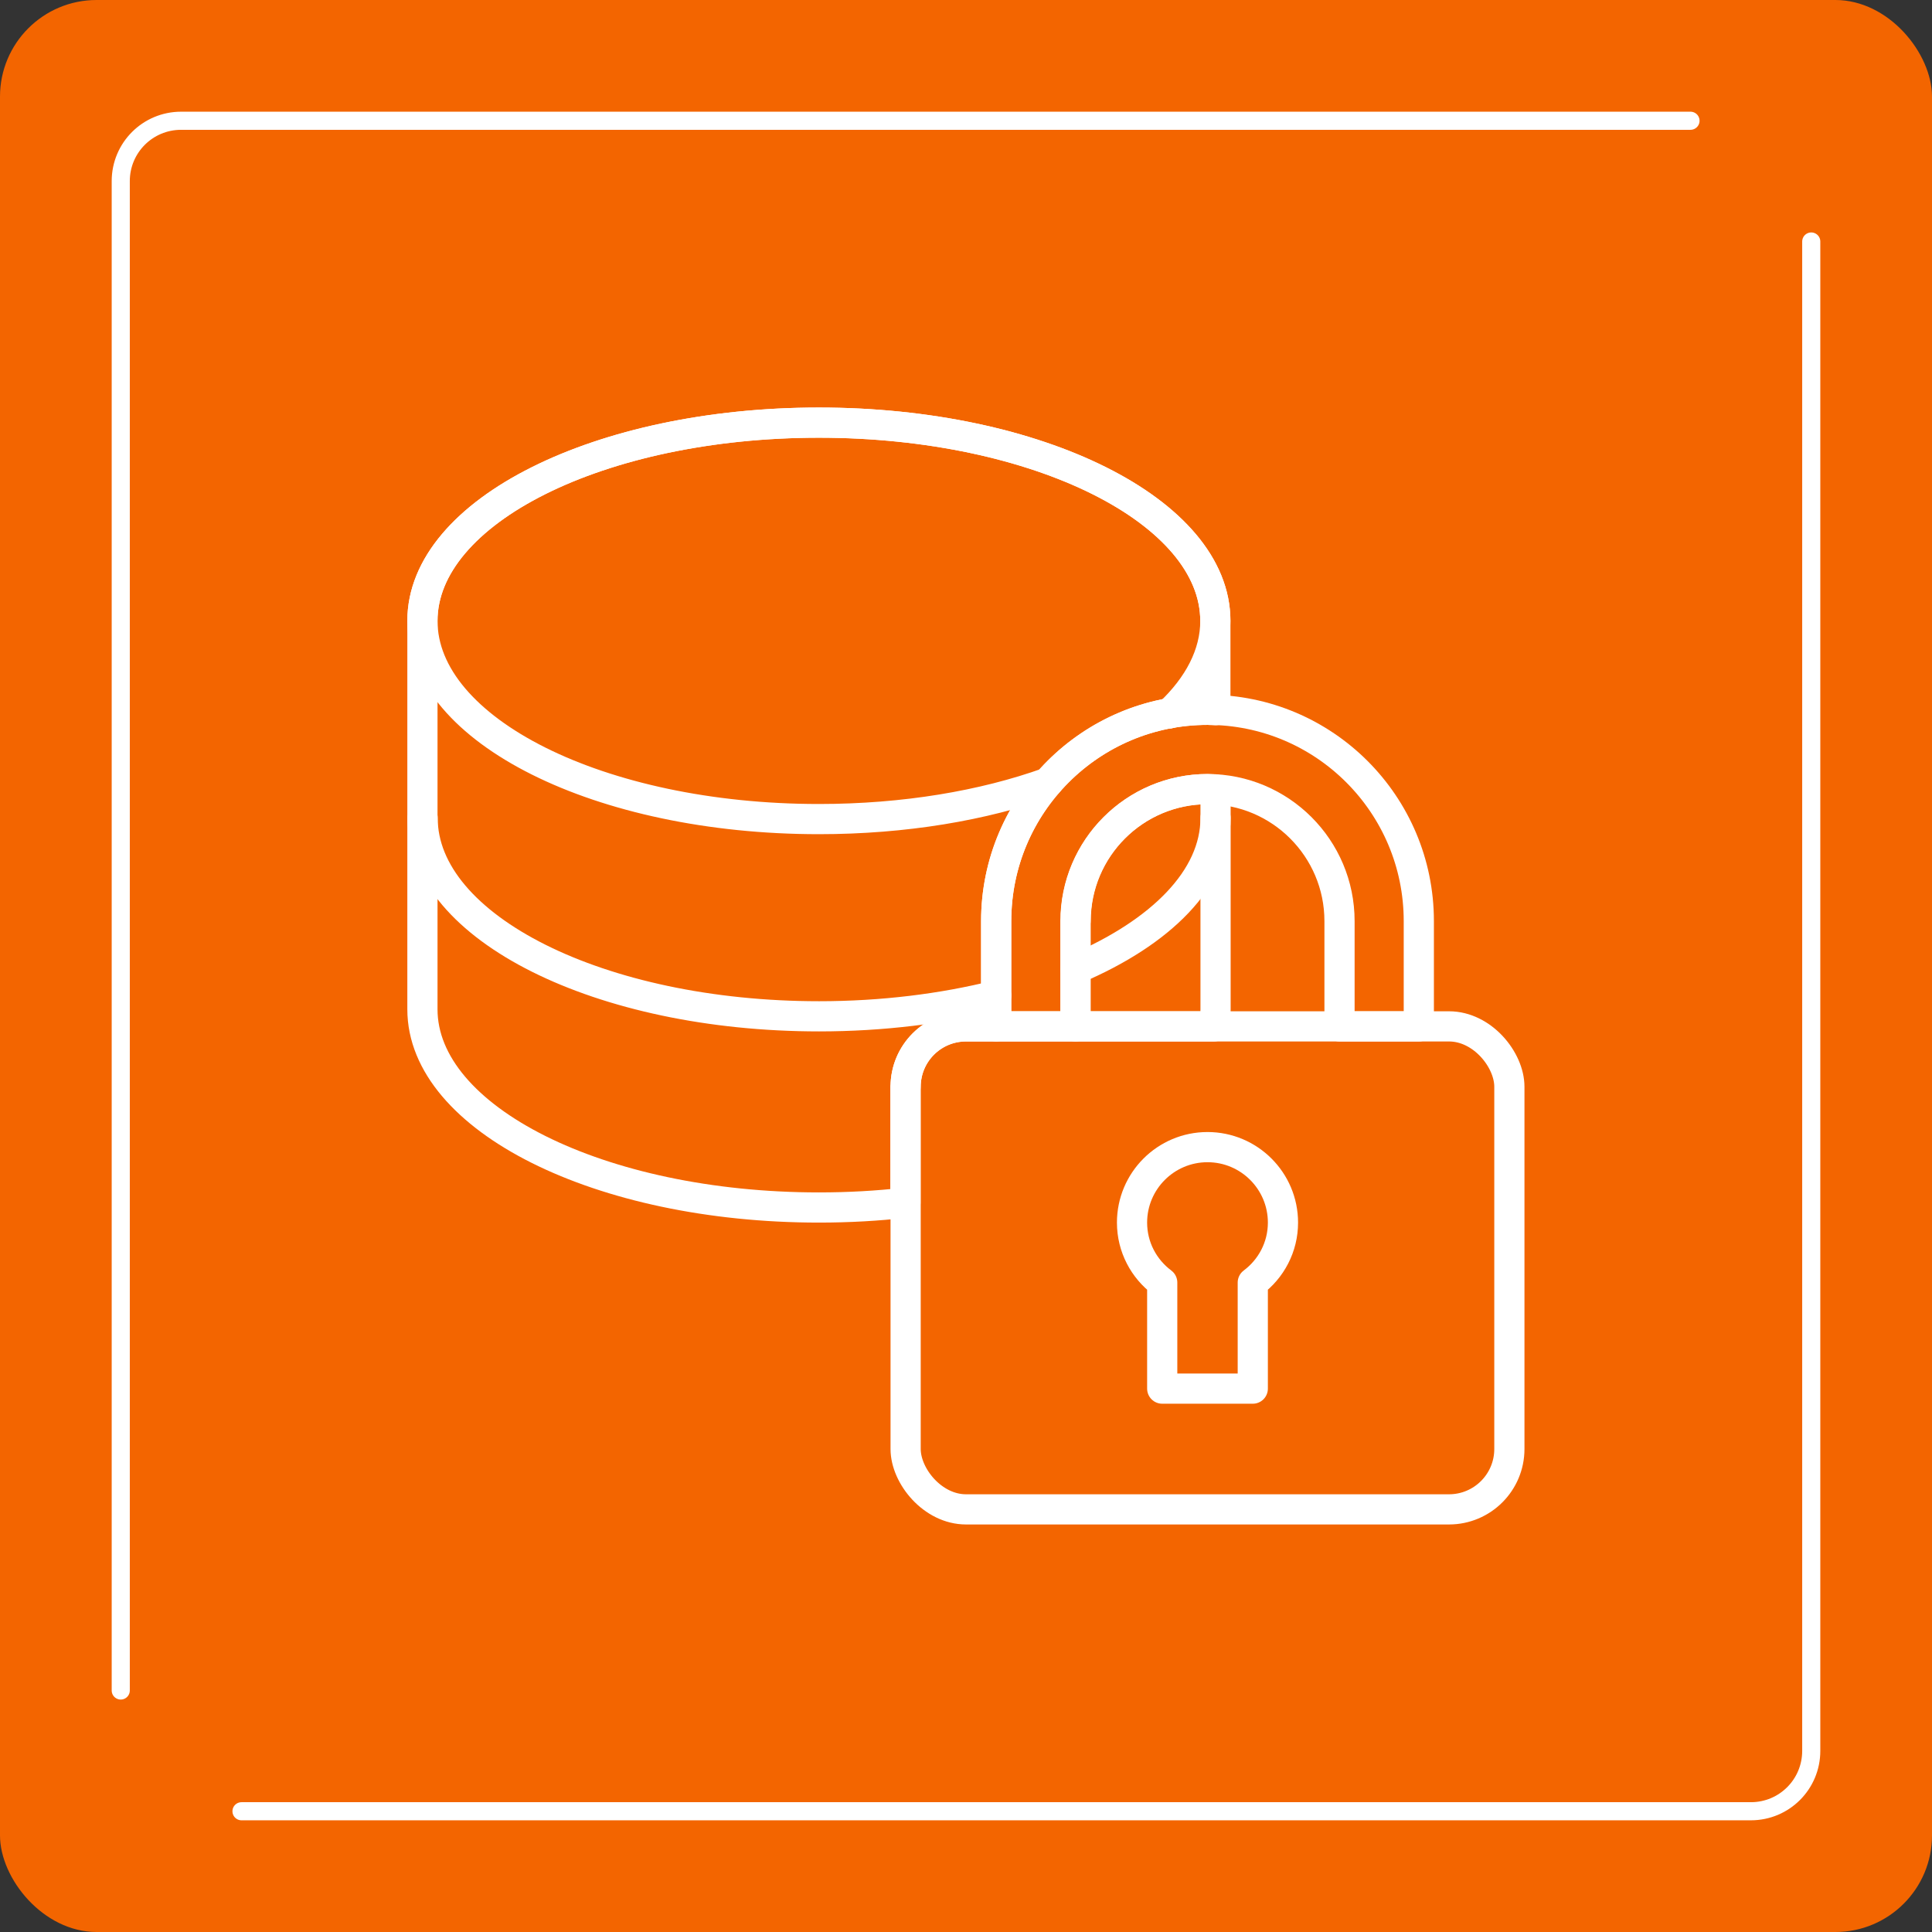
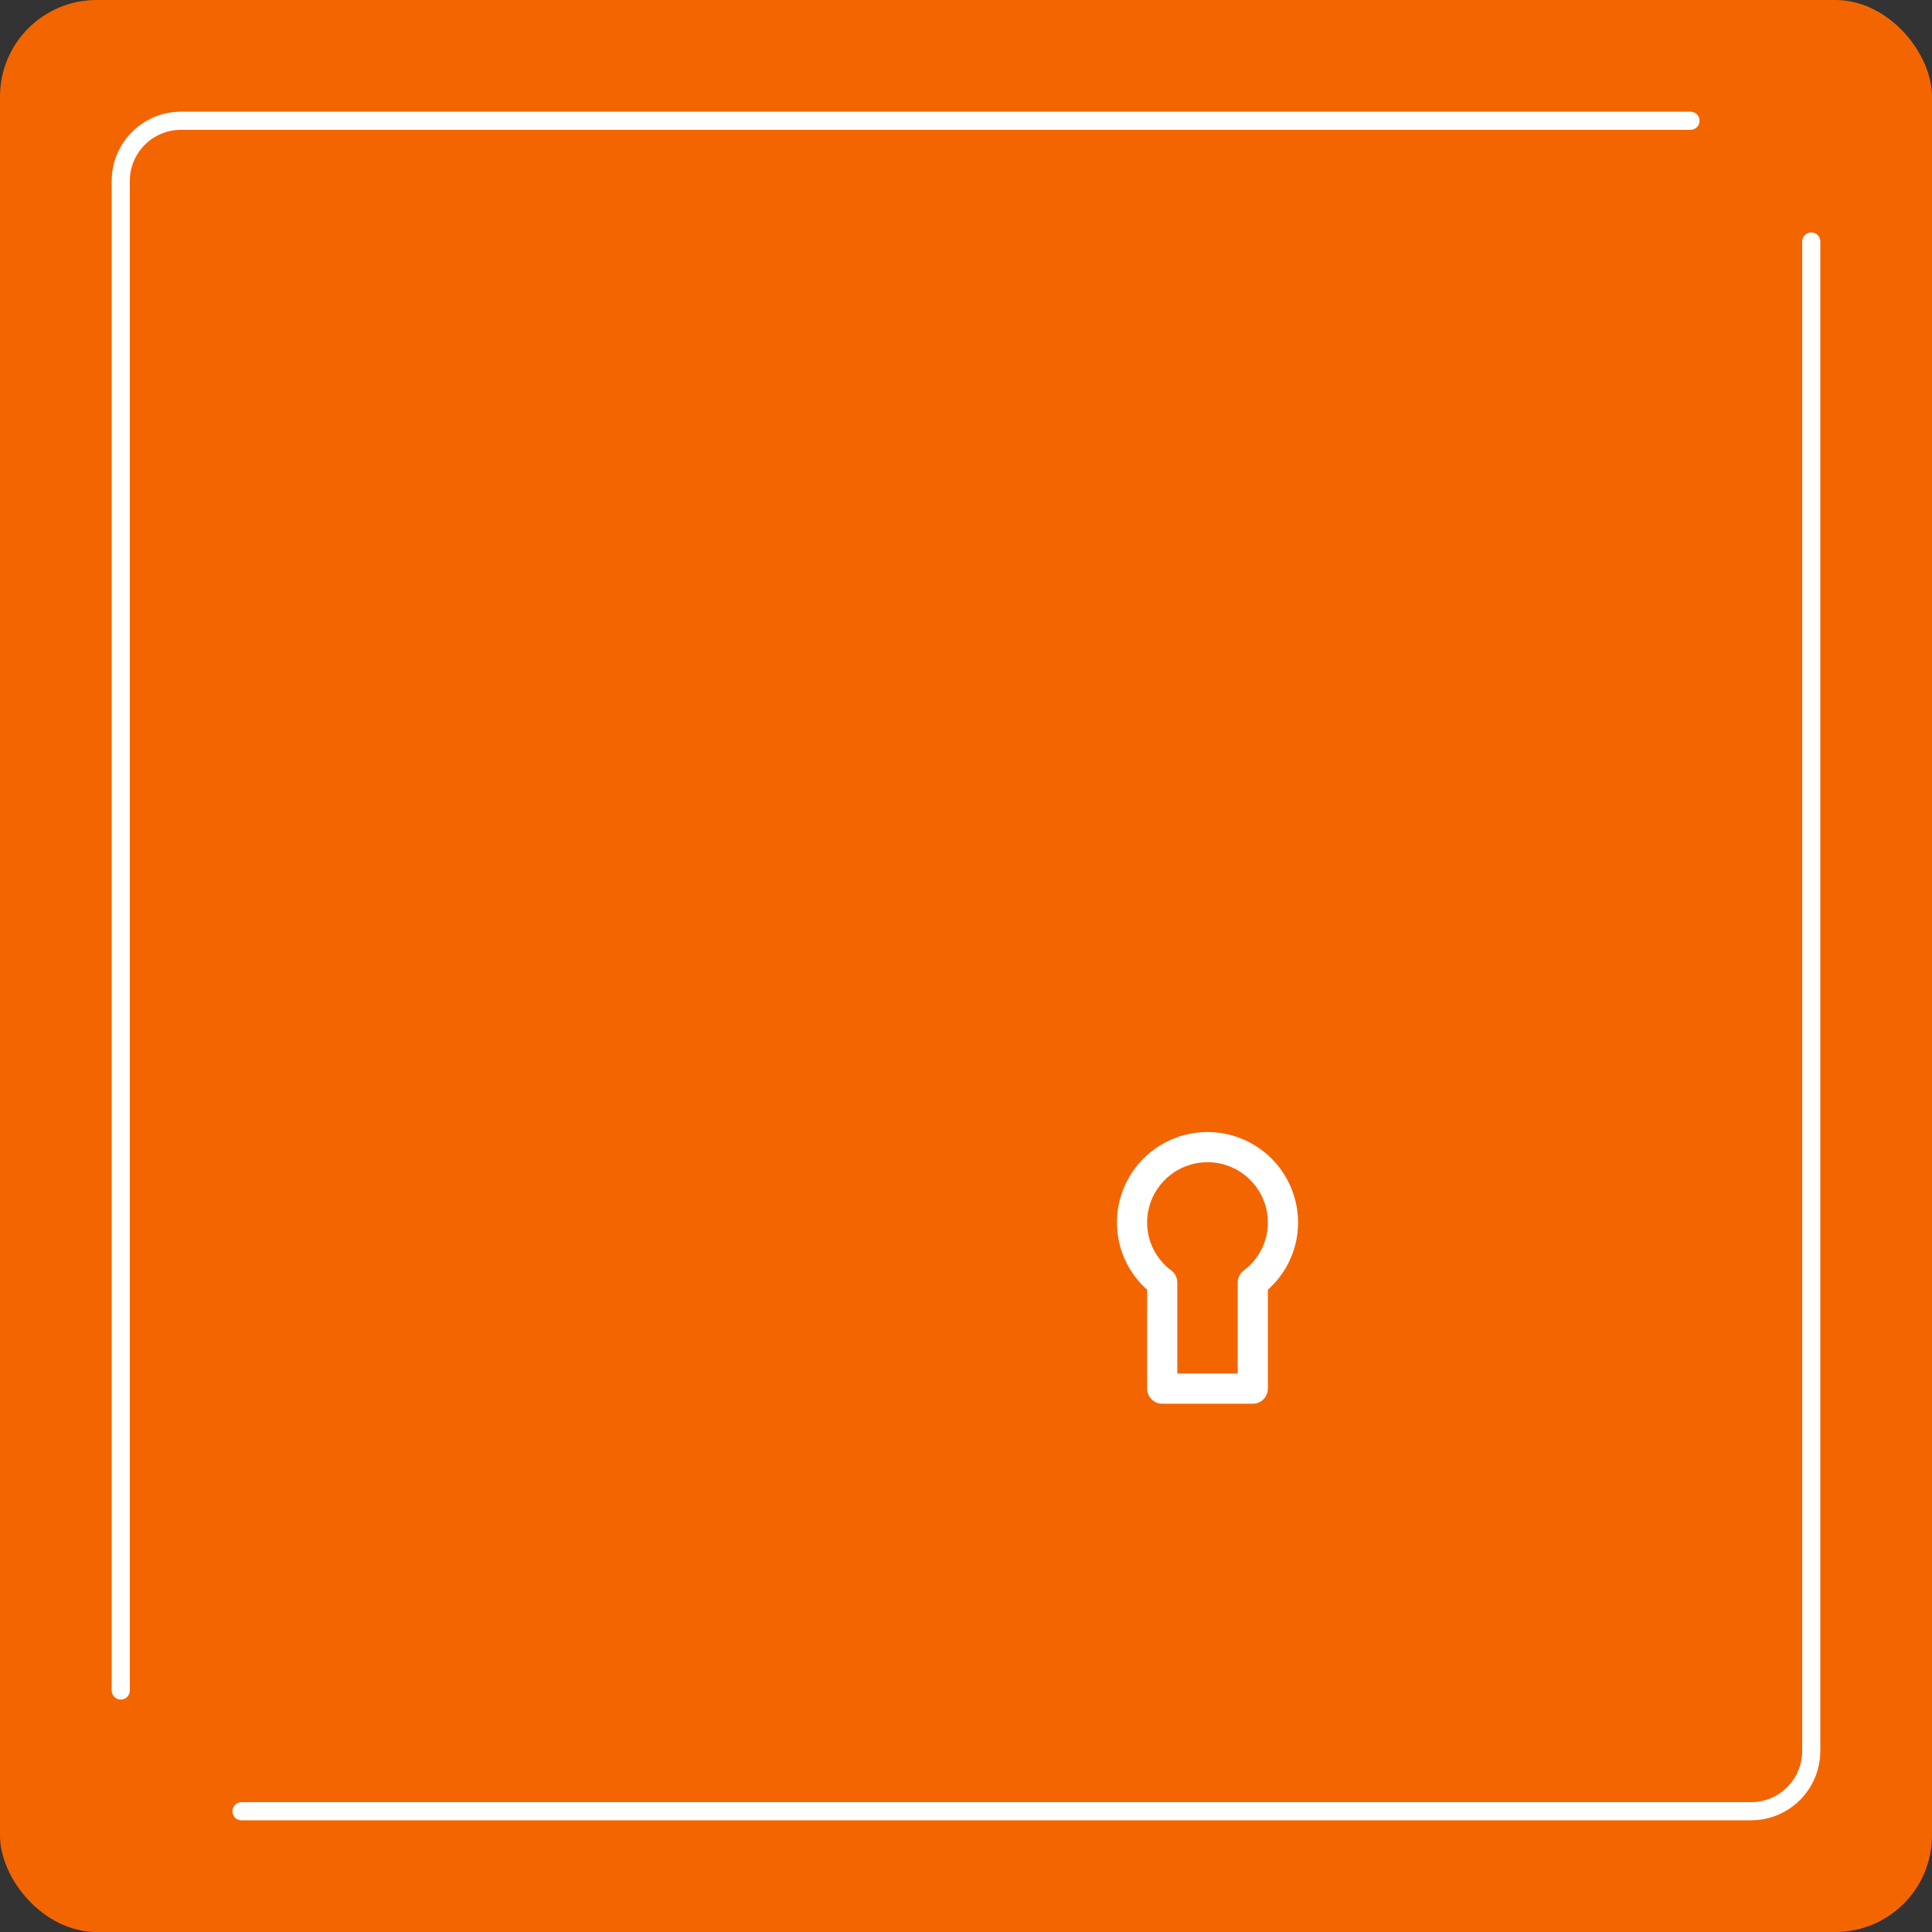
<svg xmlns="http://www.w3.org/2000/svg" id="_レイヤー_2" viewBox="0 0 96 96">
  <rect x="0" y="0" width="96" height="96" fill="#333333" stroke="none" />
  <defs>
    <style>.cls-1,.cls-3{fill:none}.cls-3{stroke:#fff;stroke-linecap:round;stroke-linejoin:round;stroke-width:1.5px}</style>
  </defs>
  <g id="illust_x5F_outline">
    <rect width="96" height="96" rx="4.8" ry="4.8" fill="#f36500" />
    <path d="M6 84V9c0-1.66 1.34-3 3-3h75m6 6v75c0 1.66-1.34 3-3 3H12" stroke-width=".9" stroke="#fff" stroke-linecap="round" stroke-linejoin="round" fill="none" />
    <path class="cls-1" d="M12 12h72v72H12z" />
    <path class="cls-1" d="M21 21h54v54H21z" />
-     <path class="cls-3" d="M53.44 45.77V51h6.88c.05-.28.08-.56.08-.85V39.23c-.13 0-.26-.02-.39-.02-3.62 0-6.56 2.94-6.56 6.56z" />
-     <path class="cls-3" d="M45 54c0-1.66 1.34-3 3-3h1.5v-5.23c0-5.8 4.7-10.5 10.5-10.5.13 0 .26.02.39.02v-4.44c0-5.44-8.82-9.85-19.7-9.85s-19.7 4.41-19.7 9.85v19.3c0 5.44 8.82 9.85 19.7 9.85 1.48 0 2.92-.08 4.3-.24V54zm8.44-5.85c4.25-1.81 6.96-4.5 6.96-7.51" />
-     <path class="cls-3" d="M21 40.65c0 5.44 8.82 9.85 19.7 9.85 3.16 0 6.15-.38 8.8-1.04m8.61-14.01c1.45-1.37 2.28-2.94 2.28-4.6 0-5.44-8.82-9.85-19.7-9.85s-19.7 4.41-19.7 9.85 8.82 9.85 19.7 9.85c4.25 0 8.18-.67 11.39-1.82" />
-     <path class="cls-3" d="M70.5 45.77c0-5.8-4.7-10.5-10.5-10.5s-10.5 4.7-10.5 10.5V51h3.94v-5.23c0-3.62 2.94-6.56 6.56-6.56s6.56 2.94 6.56 6.56V51h3.94v-5.23z" />
-     <rect class="cls-3" x="45" y="51" width="30" height="24" rx="3" ry="3" />
    <path class="cls-3" d="M63.75 60.75c0-2.07-1.68-3.75-3.75-3.75s-3.75 1.68-3.75 3.75c0 1.22.59 2.3 1.5 2.98V69h4.5v-5.27c.91-.68 1.5-1.76 1.5-2.98z" />
  </g>
</svg>